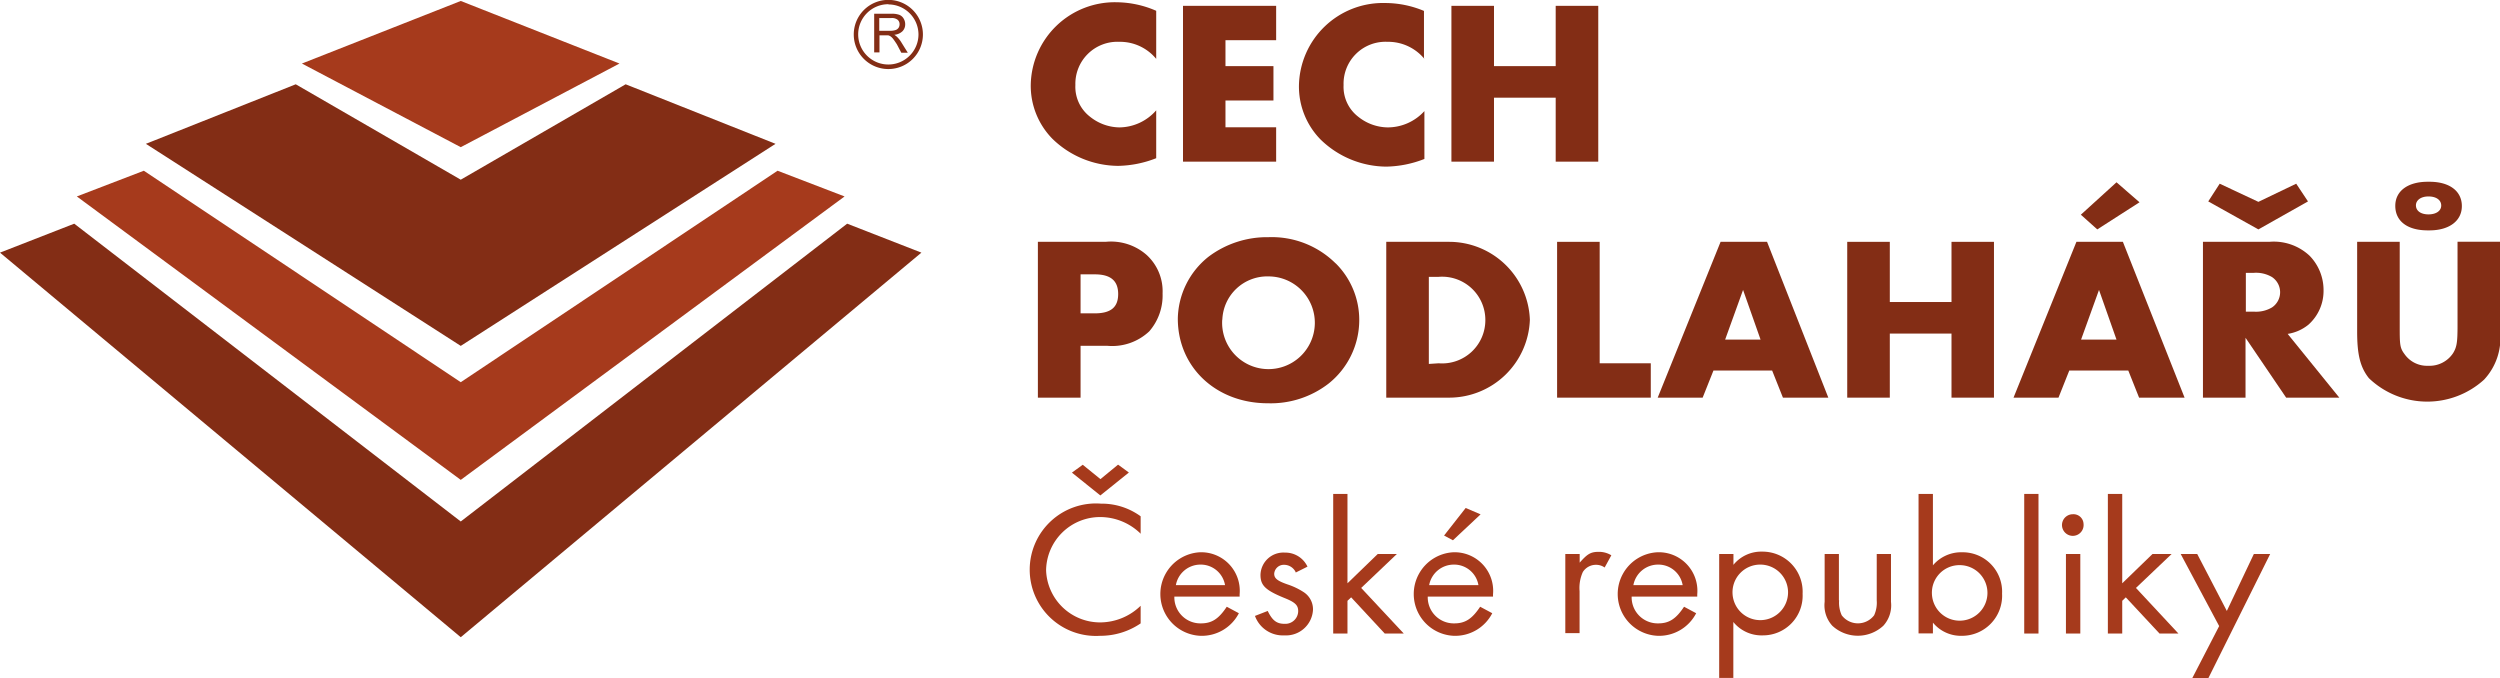
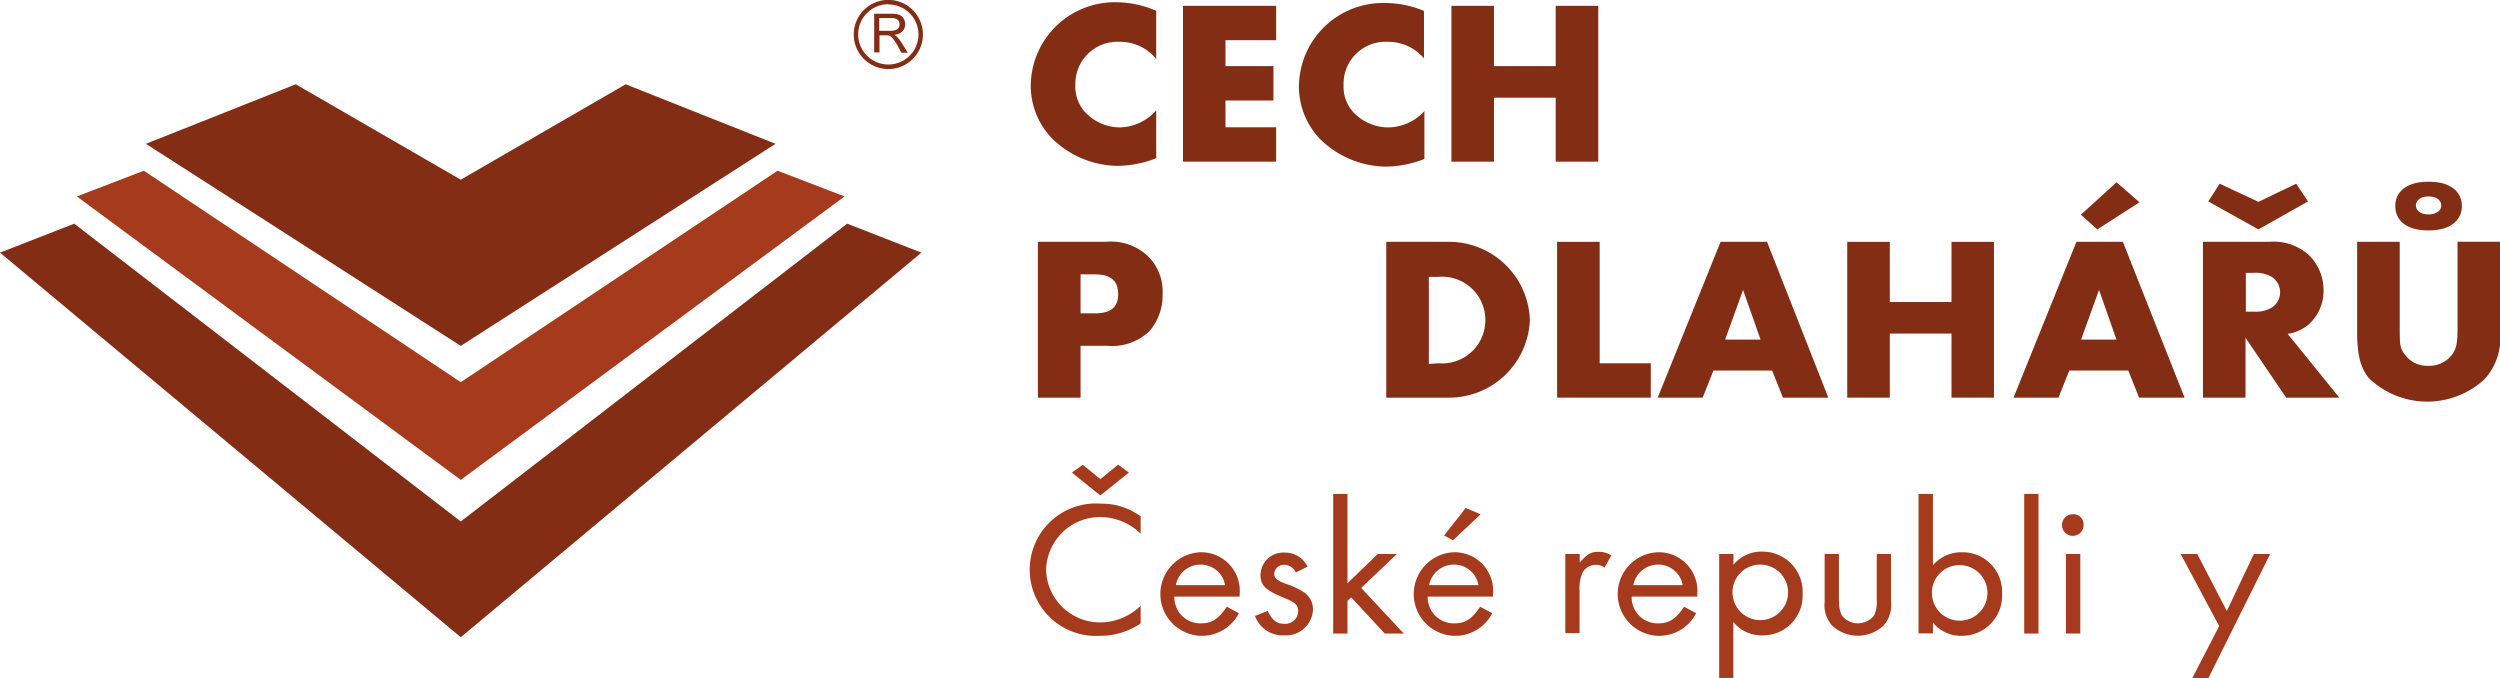
<svg xmlns="http://www.w3.org/2000/svg" viewBox="0 0 231.36 62.78">
  <defs>
    <style>.cls-1,.cls-4{fill:#a63a1c;}.cls-1,.cls-2{fill-rule:evenodd;}.cls-2,.cls-3{fill:#832d15;}</style>
  </defs>
  <title>logo</title>
  <g id="Vrstva_2" data-name="Vrstva 2">
    <g id="dropdown">
-       <polyline class="cls-1" points="42.64 13.62 27.94 5.88 42.64 0.09 57.33 5.88 42.64 13.62" />
      <polyline class="cls-2" points="42.64 32.01 13.5 13.31 27.37 7.8 42.64 16.63 57.9 7.8 71.77 13.31 42.64 32.01" />
      <polyline class="cls-1" points="42.64 44.41 7.11 18.18 13.31 15.8 42.64 35.37 71.96 15.8 78.16 18.18 42.64 44.41" />
      <polyline class="cls-2" points="42.64 58.97 85.27 23.38 78.4 20.7 42.64 48.26 6.87 20.7 0 23.38 42.64 58.97" />
      <path class="cls-3" d="M107,5.45a4.33,4.33,0,0,0-3.41-1.58,3.89,3.89,0,0,0-4.07,4,3.49,3.49,0,0,0,1.34,2.92,4.44,4.44,0,0,0,2.73,1A4.58,4.58,0,0,0,107,10.21v4.43a10.05,10.05,0,0,1-3.53.71,8.79,8.79,0,0,1-6.08-2.51,7,7,0,0,1-2-5,7.78,7.78,0,0,1,8-7.63A9.3,9.3,0,0,1,107,1V5.45" />
      <polyline class="cls-3" points="113.41 3.72 113.41 6.12 117.85 6.12 117.85 9.3 113.41 9.3 113.41 11.78 118.1 11.78 118.1 14.96 109.48 14.96 109.48 0.54 118.1 0.54 118.1 3.72 113.41 3.72" />
      <path class="cls-3" d="M131.82,5.45a4.34,4.34,0,0,0-3.41-1.58,3.88,3.88,0,0,0-4.07,4,3.49,3.49,0,0,0,1.34,2.92,4.44,4.44,0,0,0,2.73,1,4.59,4.59,0,0,0,3.41-1.51v4.43a10.06,10.06,0,0,1-3.53.71,8.8,8.8,0,0,1-6.08-2.51,7,7,0,0,1-2-5,7.78,7.78,0,0,1,8-7.63,9.3,9.3,0,0,1,3.57.73V5.45" />
      <polyline class="cls-3" points="143.97 6.12 143.97 0.54 147.91 0.54 147.91 14.96 143.97 14.96 143.97 9.04 138.26 9.04 138.26 14.96 134.32 14.96 134.32 0.54 138.26 0.54 138.26 6.12 143.97 6.12" />
      <path class="cls-3" d="M100,36.8H96.05V22.38h6.26a5,5,0,0,1,3.8,1.21,4.55,4.55,0,0,1,1.48,3.57,5.06,5.06,0,0,1-1.23,3.5A5,5,0,0,1,102.45,32H100v4.8m1.3-7.8c1.5,0,2.18-.56,2.18-1.79s-.7-1.82-2.16-1.82H100V29Z" />
-       <path class="cls-3" d="M123.61,24.37a7.37,7.37,0,0,1,2.18,5.27,7.52,7.52,0,0,1-2.84,5.86,8.74,8.74,0,0,1-5.62,1.82c-4.78,0-8.33-3.33-8.33-7.83a7.47,7.47,0,0,1,2.84-5.73,9,9,0,0,1,5.55-1.81,8.39,8.39,0,0,1,6.21,2.42m-10.49,5.21a4.29,4.29,0,1,0,4.28-4A4.16,4.16,0,0,0,113.12,29.58Z" />
      <path class="cls-3" d="M128.29,22.38h5.83a7.48,7.48,0,0,1,7.46,7.22,7.48,7.48,0,0,1-7.46,7.2h-5.83V22.38m4.85,11.24a4,4,0,0,0,4.32-4,4,4,0,0,0-4.32-4h-.91v8.06Z" />
      <polyline class="cls-3" points="148.04 33.62 152.77 33.62 152.77 36.8 144.1 36.8 144.1 22.38 148.04 22.38 148.04 33.62" />
      <path class="cls-3" d="M158.57,34.29l-1,2.51h-4.16l5.82-14.42h4.3L169.2,36.8H165l-1-2.51h-5.44m2.75-7.46-1.66,4.6h3.28Z" />
      <polyline class="cls-3" points="180.6 27.95 180.6 22.38 184.53 22.38 184.53 36.8 180.6 36.8 180.6 30.87 174.89 30.87 174.89 36.8 170.95 36.8 170.95 22.38 174.89 22.38 174.89 27.95 180.6 27.95" />
      <path class="cls-3" d="M191.5,34.29l-1,2.51h-4.16l5.82-14.42h4.3l5.71,14.42h-4.21l-1-2.51H191.5m2.59-13.06-1.52-1.36,3.3-3L198,18.72Zm.16,5.6-1.66,4.6h3.28Z" />
      <path class="cls-3" d="M216.48,36.8h-4.91l-3.76-5.54V36.8h-3.94V22.38H210a4.84,4.84,0,0,1,3.73,1.28,4.54,4.54,0,0,1,1.3,3.18,4.18,4.18,0,0,1-1.39,3.2,4,4,0,0,1-1.93.86l4.78,5.9M209,21.23l-4.64-2.59L205.42,17,209,18.68,212.5,17l1.09,1.64Zm-.43,7.61a2.89,2.89,0,0,0,1.69-.39,1.69,1.69,0,0,0,0-2.81,2.91,2.91,0,0,0-1.69-.39h-.73v3.59Z" />
      <path class="cls-3" d="M222.08,30.18c0,1.64,0,2,.43,2.57a2.54,2.54,0,0,0,2.21,1.1,2.61,2.61,0,0,0,2.3-1.17c.34-.56.41-1,.41-2.51v-7.8h3.94V30.7a5.65,5.65,0,0,1-1.48,4.43A7.81,7.81,0,0,1,219.23,35c-.8-1-1.09-2.18-1.09-4.3V22.38h3.94v7.8m2.75-13.36c1.87,0,3,.87,3,2.25s-1.18,2.25-3,2.25h-.16c-1.89,0-3-.86-3-2.27s1.21-2.23,3-2.23ZM223.58,19c0,.52.46.84,1.16.84s1.18-.32,1.18-.82-.45-.84-1.18-.84S223.58,18.55,223.58,19Z" />
      <path class="cls-4" d="M105.58,49.41a5.36,5.36,0,0,0-3.77-1.56,5,5,0,0,0-5,4.93,5,5,0,0,0,5,4.82,5.39,5.39,0,0,0,3.75-1.54v1.63a6.59,6.59,0,0,1-3.75,1.15,6.13,6.13,0,1,1,.08-12.23,6.11,6.11,0,0,1,3.67,1.17v1.63m-3.73-3.56-2.63-2.11,1-.73,1.64,1.33L103.47,43l1,.73Z" />
      <path class="cls-4" d="M108.68,55.21a2.41,2.41,0,0,0,2.46,2.48c1,0,1.64-.41,2.39-1.54l1.12.6a3.86,3.86,0,0,1-3.56,2.09,3.87,3.87,0,0,1-.06-7.73A3.57,3.57,0,0,1,114.72,55v.21h-6m4.65-1.06a2.28,2.28,0,0,0-2.28-1.9,2.31,2.31,0,0,0-2.27,1.9Z" />
      <path class="cls-4" d="M119.93,53a1.19,1.19,0,0,0-1.08-.73.89.89,0,0,0-.93.82c0,.42.26.66,1.25,1a6.41,6.41,0,0,1,1.48.71,1.89,1.89,0,0,1,.86,1.61,2.5,2.5,0,0,1-2.65,2.39A2.74,2.74,0,0,1,116.14,57l1.18-.46c.43.89.84,1.19,1.55,1.19a1.19,1.19,0,0,0,1.27-1.17c0-.55-.28-.82-1.25-1.21-1.79-.73-2.24-1.17-2.24-2.15a2.12,2.12,0,0,1,2.26-2.06A2.26,2.26,0,0,1,121,52.44l-1.1.55" />
      <polyline class="cls-4" points="124.7 53.98 127.5 51.27 129.27 51.27 125.97 54.41 129.91 58.63 128.15 58.63 125.04 55.28 124.7 55.6 124.7 58.63 123.38 58.63 123.38 45.71 124.7 45.71 124.7 53.98" />
      <path class="cls-4" d="M132.13,55.21a2.41,2.41,0,0,0,2.46,2.48c1,0,1.64-.41,2.39-1.54l1.12.6a3.86,3.86,0,0,1-3.56,2.09,3.87,3.87,0,0,1-.06-7.73A3.57,3.57,0,0,1,138.17,55v.21h-6m4.65-1.06a2.28,2.28,0,0,0-2.28-1.9,2.32,2.32,0,0,0-2.28,1.9ZM134.46,50l-.82-.44,2-2.55,1.38.59Z" />
      <path class="cls-4" d="M146.19,51.27v.8c.69-.78,1-1,1.75-1a2.18,2.18,0,0,1,1.18.32l-.62,1.13a1.35,1.35,0,0,0-.79-.25,1.43,1.43,0,0,0-1.23.67,3.59,3.59,0,0,0-.3,1.77v3.88h-1.32V51.27h1.32" />
      <path class="cls-4" d="M151,55.21a2.41,2.41,0,0,0,2.46,2.48c1,0,1.64-.41,2.39-1.54l1.12.6a3.86,3.86,0,0,1-3.56,2.09,3.87,3.87,0,0,1-.05-7.73A3.57,3.57,0,0,1,157.07,55v.21h-6m4.65-1.06a2.28,2.28,0,0,0-2.28-1.9,2.32,2.32,0,0,0-2.28,1.9Z" />
      <path class="cls-4" d="M159.1,62.78V51.27h1.32v1a3.31,3.31,0,0,1,2.67-1.22,3.71,3.71,0,0,1,3.73,3.9,3.67,3.67,0,0,1-3.7,3.85,3.35,3.35,0,0,1-2.71-1.24v5.18H159.1M160.34,55a2.57,2.57,0,1,0,2.59-2.75A2.56,2.56,0,0,0,160.34,55Z" />
      <path class="cls-4" d="M170.2,55.56a2.81,2.81,0,0,0,.24,1.38,1.88,1.88,0,0,0,3,0,2.81,2.81,0,0,0,.24-1.38V51.27H175v4.43a2.8,2.8,0,0,1-.71,2.21,3.48,3.48,0,0,1-4.72,0,2.8,2.8,0,0,1-.71-2.21V51.27h1.32v4.29" />
      <path class="cls-4" d="M178.88,52.32a3.42,3.42,0,0,1,2.7-1.21,3.65,3.65,0,0,1,3.7,3.83,3.71,3.71,0,0,1-3.73,3.9,3.34,3.34,0,0,1-2.67-1.22v1h-1.33V45.71h1.33v6.61M178.79,55a2.57,2.57,0,1,0,2.59-2.7A2.55,2.55,0,0,0,178.79,55Z" />
      <rect class="cls-4" x="187.33" y="45.71" width="1.32" height="12.92" />
      <path class="cls-4" d="M192.82,48.49a1,1,0,1,1-1-.9.93.93,0,0,1,1,.9m-.3,10.14h-1.33V51.27h1.33Z" />
-       <polyline class="cls-4" points="196.4 53.98 199.2 51.27 200.97 51.27 197.67 54.41 201.6 58.63 199.85 58.63 196.73 55.28 196.4 55.6 196.4 58.63 195.07 58.63 195.07 45.71 196.4 45.71 196.4 53.98" />
      <polyline class="cls-4" points="201.81 51.27 203.34 51.27 206.08 56.54 208.58 51.27 210.09 51.27 204.36 62.78 202.87 62.78 205.37 57.94 201.81 51.27" />
      <path class="cls-3" d="M82.21,6.39a3.2,3.2,0,1,1,3.2-3.2,3.2,3.2,0,0,1-3.2,3.2m0-6A2.79,2.79,0,1,0,85,3.2,2.79,2.79,0,0,0,82.21.41Z" />
      <path class="cls-3" d="M80.9,4.85V1.27h1.59a2.09,2.09,0,0,1,.73.1.8.8,0,0,1,.4.34,1,1,0,0,1,.15.54.9.9,0,0,1-.25.64,1.25,1.25,0,0,1-.76.33A1.39,1.39,0,0,1,83,3.4a2.5,2.5,0,0,1,.39.48l.62,1h-.6L83,4.1c-.14-.21-.25-.38-.34-.49a1,1,0,0,0-.24-.24.7.7,0,0,0-.22-.1l-.26,0h-.55V4.85H80.9m.47-2h1a1.52,1.52,0,0,0,.51-.07.54.54,0,0,0,.28-.21.59.59,0,0,0,.09-.32.53.53,0,0,0-.18-.42.86.86,0,0,0-.58-.16H81.37Z" />
    </g>
  </g>
</svg>